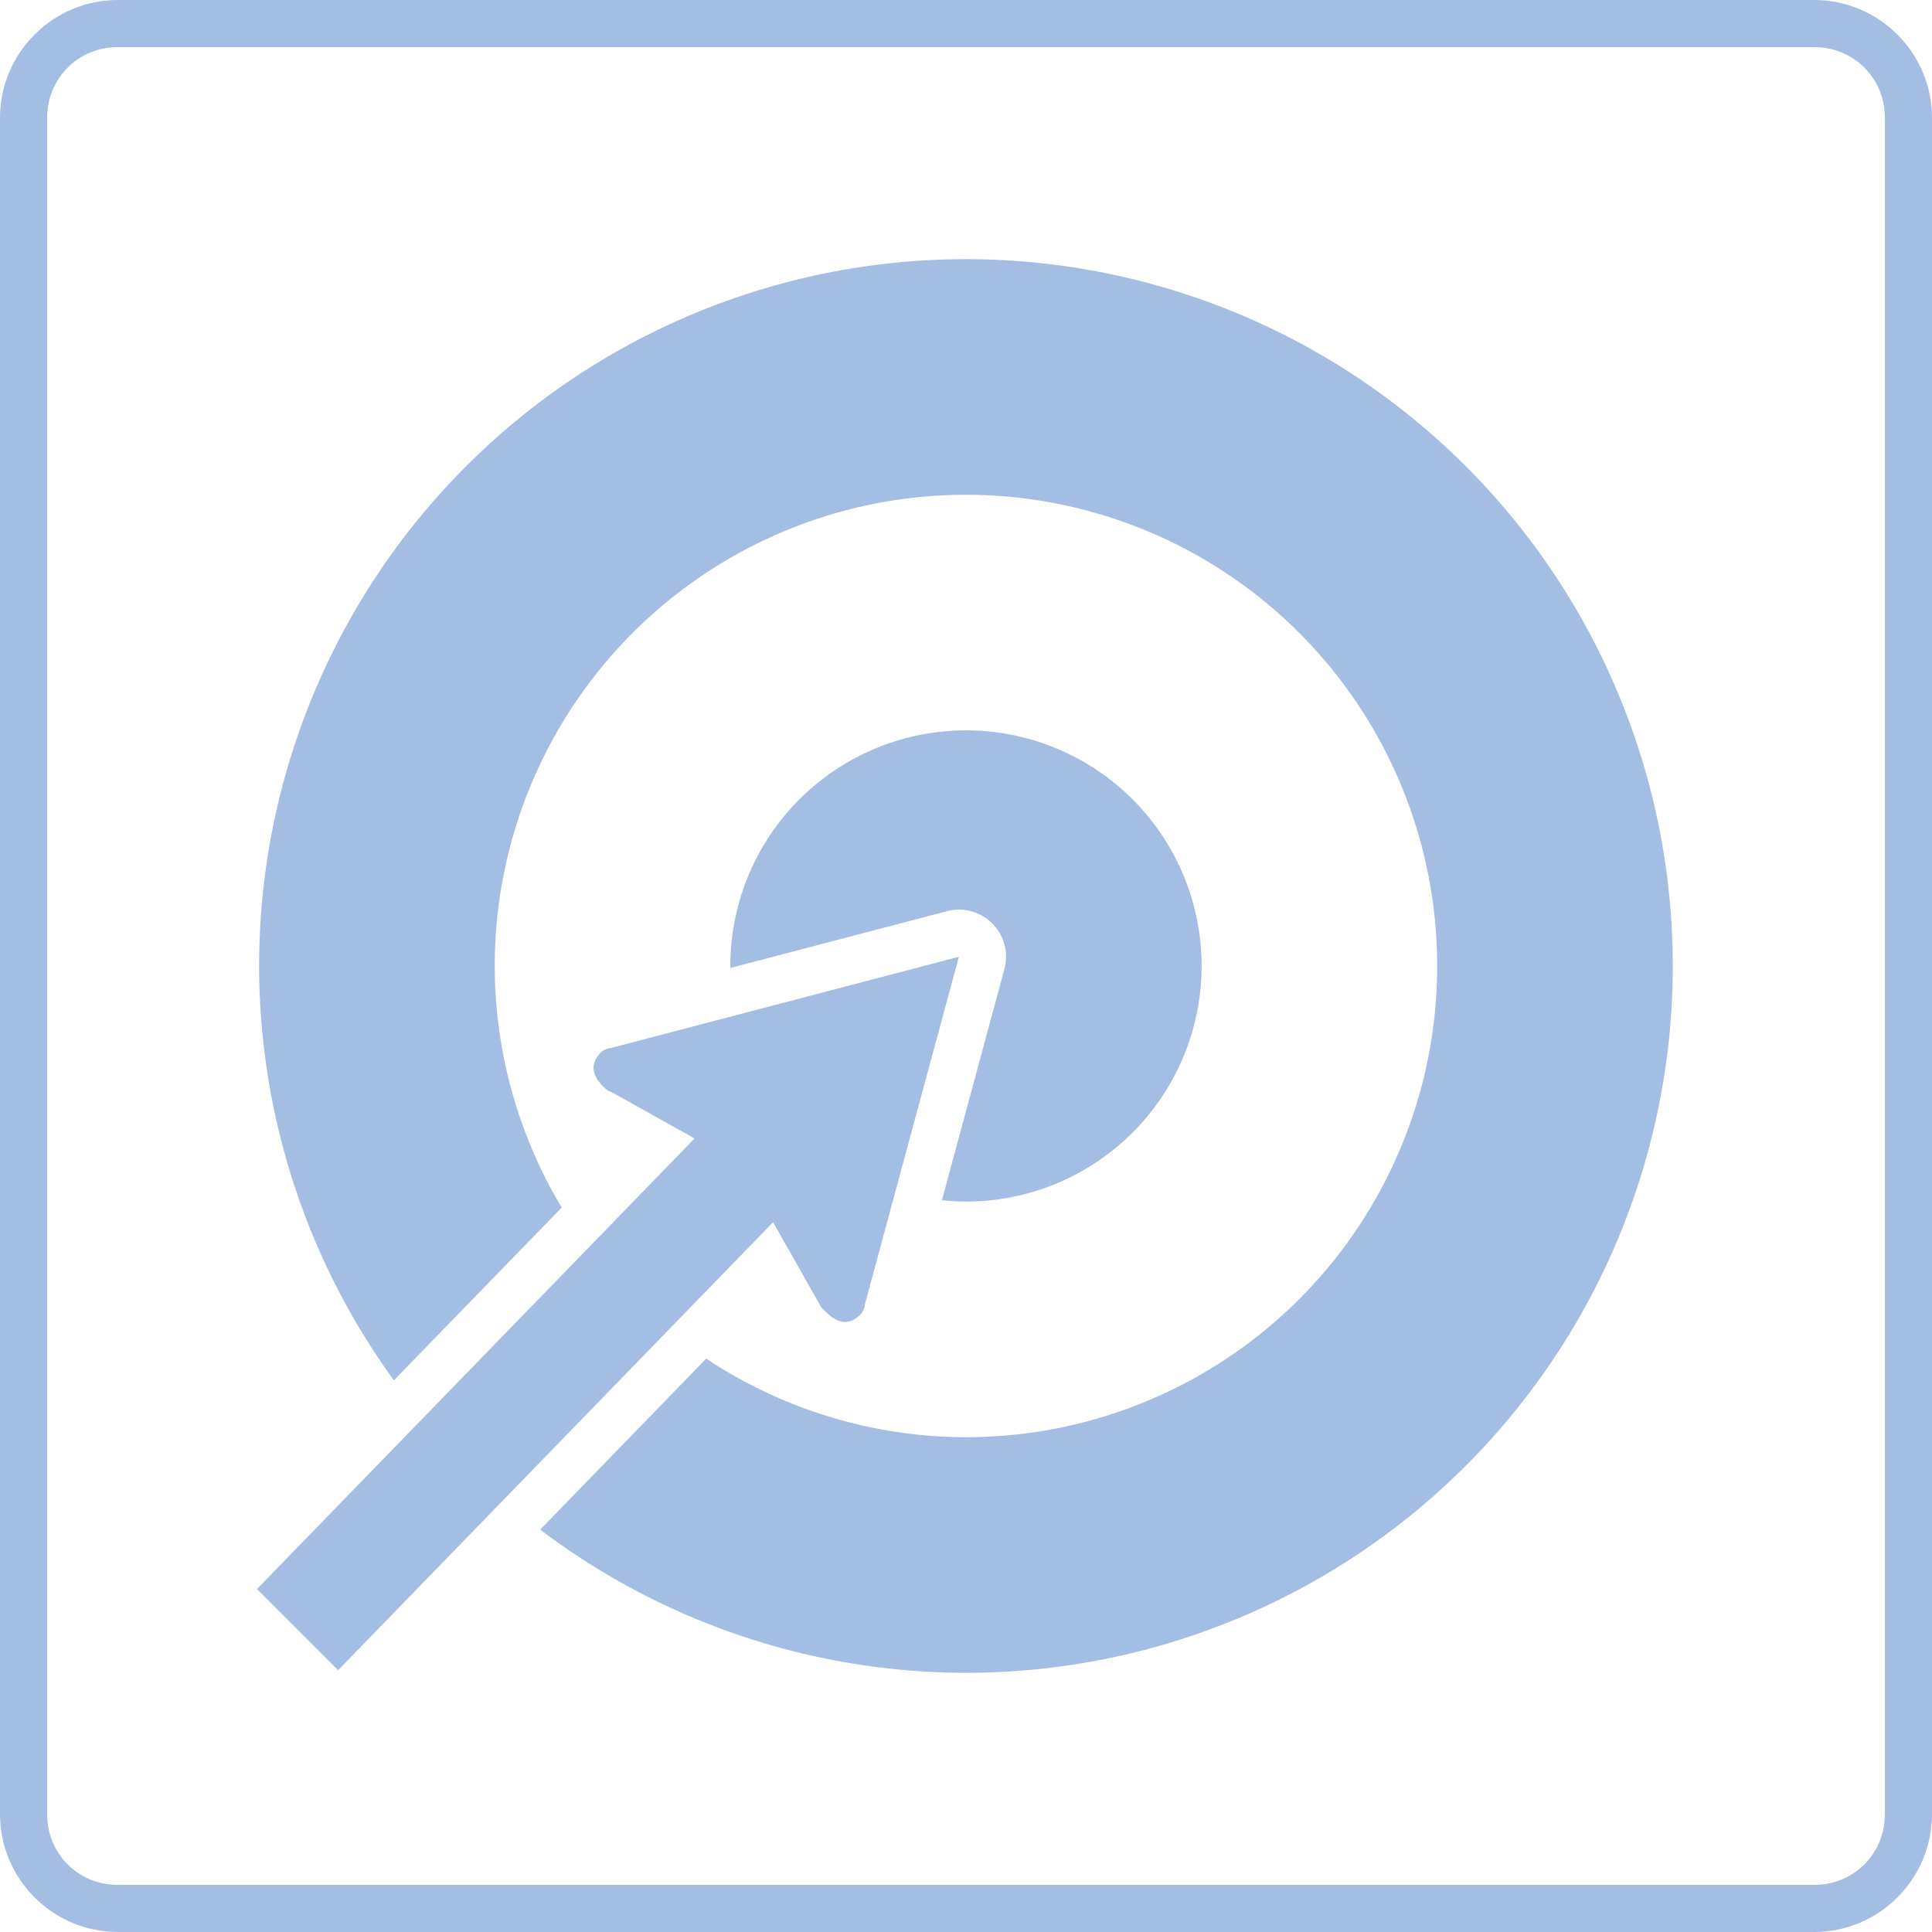
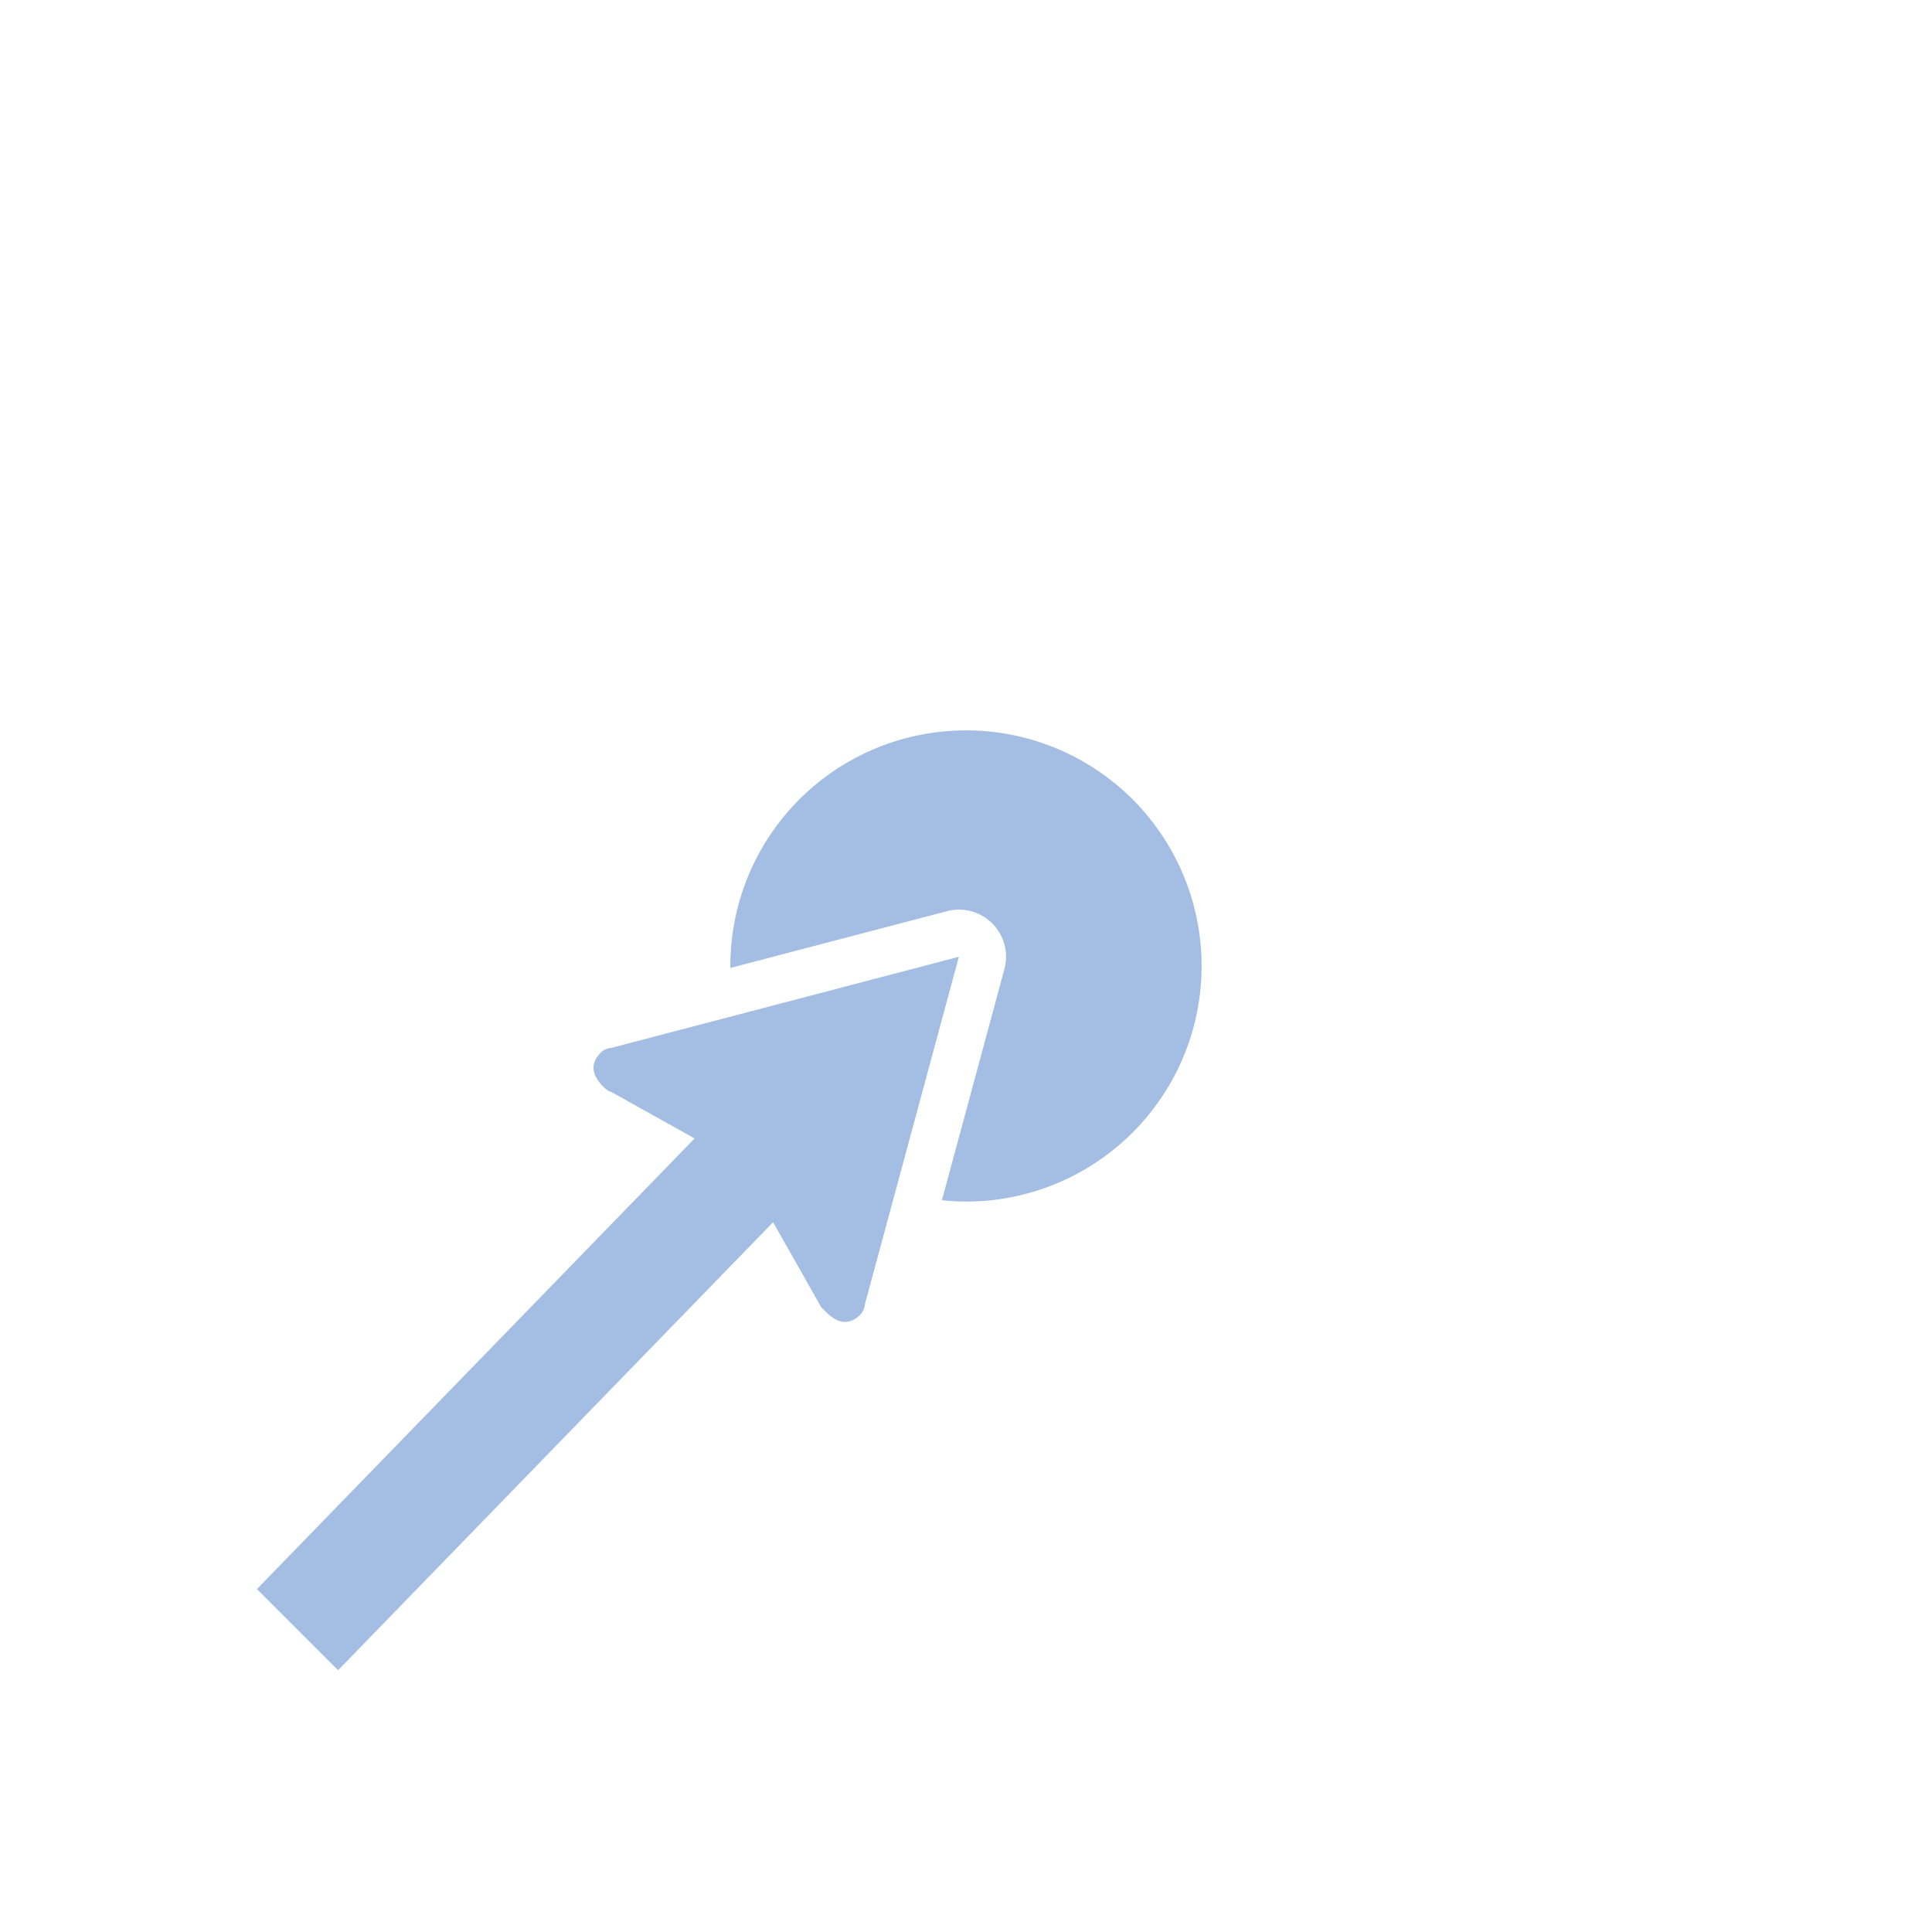
<svg xmlns="http://www.w3.org/2000/svg" xmlns:ns1="http://www.inkscape.org/namespaces/inkscape" xmlns:ns2="http://sodipodi.sourceforge.net/DTD/sodipodi-0.dtd" width="41mm" height="41mm" viewBox="0 0 41 41" version="1.1" id="svg5" xml:space="preserve" ns1:version="1.2.2 (732a01da63, 2022-12-09)" ns2:docname="Icons.svg">
  <ns2:namedview id="namedview7" pagecolor="#ffffff" bordercolor="#999999" borderopacity="1" ns1:showpageshadow="0" ns1:pageopacity="0" ns1:pagecheckerboard="0" ns1:deskcolor="#d1d1d1" ns1:document-units="mm" showgrid="false" ns1:zoom="1.0182338" ns1:cx="271.54864" ns1:cy="692.37537" ns1:current-layer="layer1" />
  <defs id="defs2">
    <style type="text/css" id="style132">
   
    .fil1 {fill:#373F47}
    .fil0 {fill:#373F47;fill-rule:nonzero}
   
  </style>
  </defs>
  <g ns1:label="Ebene 1" ns1:groupmode="layer" id="layer1" transform="translate(-108.686,-189.762)">
-     <path id="circle364" style="opacity:1;fill:#a4bde3;stroke-width:4.334;stroke-linecap:round;paint-order:fill markers stroke" d="m 129.185,195.262 a 15,15 0 0 0 -15,15 15,15 0 0 0 2.86,8.793 l 3.561,-3.667 a 10,10 0 0 1 -1.421,-5.126 10,10 0 0 1 10,-10 10,10 0 0 1 10,10 10,10 0 0 1 -10,10 10,10 0 0 1 -5.512,-1.668 l -3.523,3.629 a 15,15 0 0 0 9.035,3.039 15,15 0 0 0 15,-15 15,15 0 0 0 -15,-15 z m -7.372,21.756 -3.484,3.586 a 15,15 0 0 0 0.306,0.306 l 3.483,-3.587 a 10,10 0 0 1 -0.306,-0.306 z" />
-     <path style="color:#000000;fill:#a4bde3;stroke-linecap:round;-inkscape-stroke:none;paint-order:fill markers stroke" d="m 111.186,189.762 c -1.376,0 -2.5,1.124 -2.5,2.5 v 36 c 0,1.376 1.124,2.5 2.5,2.5 h 36 c 1.376,0 2.5,-1.124 2.5,-2.5 v -36 c 0,-1.376 -1.124,-2.5 -2.5,-2.5 z m 0,1 h 36 c 0.84,0 1.5,0.66 1.5,1.5 v 36 c 0,0.84 -0.66,1.5 -1.5,1.5 h -36 c -0.84,0 -1.5,-0.66 -1.5,-1.5 v -36 c 0,-0.84 0.66,-1.5 1.5,-1.5 z" id="rect402" />
    <path id="circle404" style="opacity:1;fill:#a4bde3;stroke-width:1.445;stroke-linecap:round;paint-order:fill markers stroke" d="m 129.185,205.262 a 5,5 0 0 0 -5,5 5,5 0 0 0 0.002,0.041 l 4.595,-1.204 v -5.2e-4 a 1,1 0 0 1 1.219,1.229 l -1.326,4.905 a 5,5 0 0 0 0.511,0.029 5,5 0 0 0 5,-5 5,5 0 0 0 -5,-5 z m -1.567,6.208 -3.012,0.79 a 5,5 0 0 0 2.158,2.373 z" />
    <path style="color:#000000;fill:#a4bde3;fill-rule:evenodd;stroke-width:2;stroke-linejoin:round;-inkscape-stroke:none" d="m 123.426,213.921 -1.773,-0.989 c -0.04,-0.003 -0.094,-0.038 -0.159,-0.103 -0.263,-0.263 -0.282,-0.506 -0.058,-0.73 0.056,-0.056 0.134,-0.09 0.234,-0.102 l 7.365,-1.931 -1.991,7.362 c -0.012,0.099 -0.046,0.177 -0.102,0.233 -0.224,0.224 -0.466,0.205 -0.729,-0.058 l -0.099,-0.099 -1.022,-1.805 -9.231,9.507 -1.722,-1.722 9.287,-9.562 z" id="path408" />
  </g>
  <style type="text/css" id="style198">.st0{fill:#ECC19C;stroke:#000;}
	.st1{fill:none;stroke:#000;}
	.st2{fill:none;stroke:#000;stroke-linecap:round;}
	.st3{fill:#F2F2F2;stroke:#000;}
	.st4{fill:#42210B;stroke:#000;}
	.st5{fill:#9E005D;}</style>
</svg>